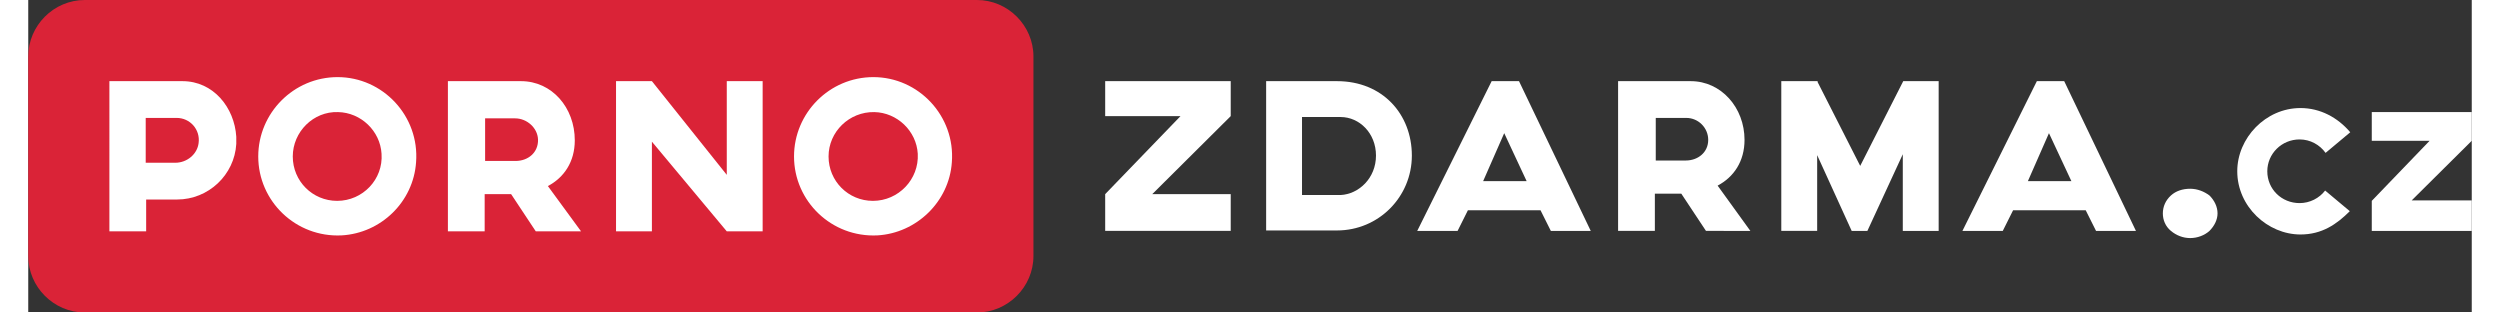
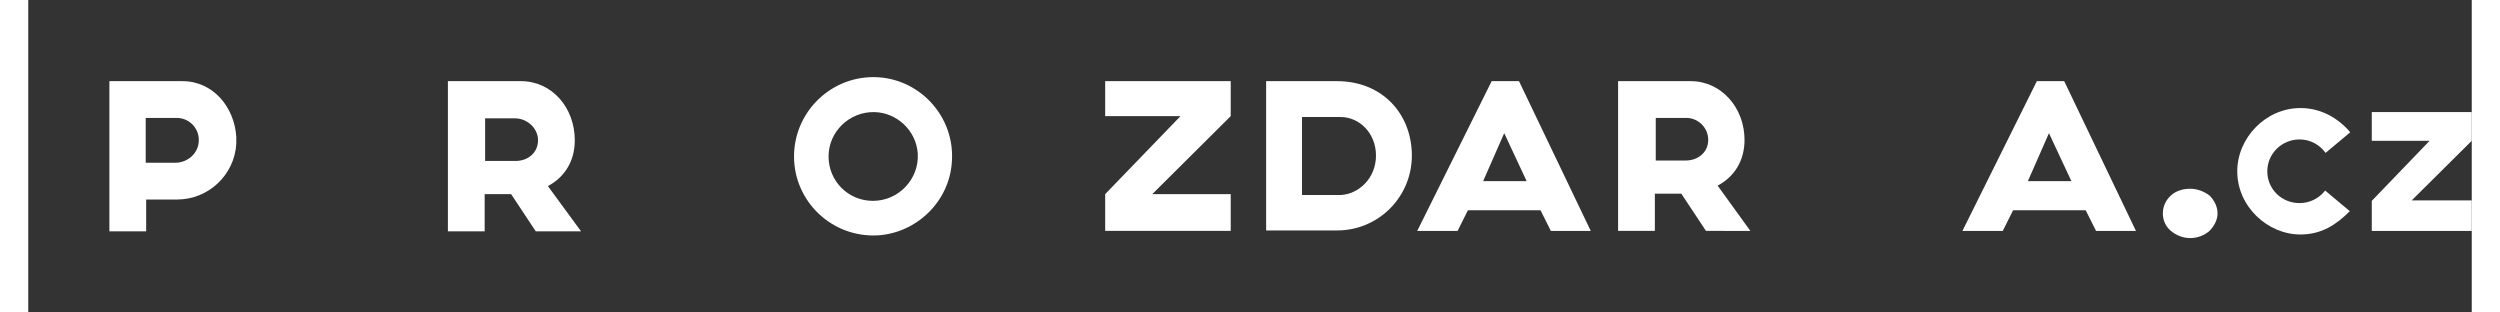
<svg xmlns="http://www.w3.org/2000/svg" version="1.1" id="Vrstva_1" x="0px" y="0px" width="320px" height="40px" viewBox="0 0 545 69.7" style="enable-background:new 0 0 545 69.7;" xml:space="preserve">
  <rect x="0" y="0" width="545" height="69.7" fill="#333333" stroke="none" />
  <style type="text/css">
	.st0{fill:#333333;}
	.st1{fill:none;}
	.st2{fill:#DA2337;}
	.st3{fill:#FFFFFF;}
	.st4{fill:#010202;}
</style>
  <g>
    <g>
-       <path class="st2" d="M211.6,0h-199C5.7,0,0,5.7,0,12.6v44.5C0,64,5.7,69.7,12.6,69.7h199c6.9,0,12.6-5.7,12.6-12.6V12.6    C224.2,5.7,218.5,0,211.6,0z" />
-     </g>
+       </g>
    <g>
      <path class="st3" d="M268.2,51.5h-28v-8.2l16.8-17.4h-16.8v-7.8h28v7.8l-17.5,17.4h17.5V51.5z" />
      <path class="st3" d="M308.6,34.7c0,9.2-7.4,16.7-16.7,16.7h-15.8V18.1h15.8C302.1,18.1,308.6,25.5,308.6,34.7z M300.6,34.7    c0-5-3.7-8.6-7.9-8.6c-2.2,0-8.6,0-8.6,0v17.4h8.6C296.8,43.3,300.6,39.7,300.6,34.7z" />
      <path class="st3" d="M337.3,46.9h-16.2l-2.3,4.6h-9l16.6-33.4h6.1l16,33.4h-8.9L337.3,46.9z M334.2,40.4l-5-10.7l-4.7,10.7H334.2z    " />
      <path class="st3" d="M374.2,51.5l-5.5-8.3h-5.9v8.3h-8.2V18.1c0,0,12.3,0,16.2,0c6.8,0,12,5.9,12,13.1c0,4.8-2.4,8.3-6,10.2    l7.3,10.1H374.2z M362.9,35.8h6.8c2.7,0,5-1.8,5-4.6c0-2.7-2.2-4.9-4.9-4.9h-6.8V35.8z" />
-       <path class="st3" d="M426.1,18.1v33.4h-8V34.4l-7.9,17.1h-3.5L399,34.6v16.9H391V18.1h8.1v0.2l9.5,18.7l9.6-18.9v0.1v-0.1H426.1z" />
      <path class="st3" d="M458.9,46.9h-16.2l-2.3,4.6h-9L448,18.1h6.1l16,33.4h-8.9L458.9,46.9z M455.7,40.4l-5-10.7L446,40.4H455.7z" />
      <path class="st3" d="M488.3,47.6c0,1.4-0.7,2.8-1.8,3.9c-1.1,1-2.7,1.6-4.3,1.6c-1.6,0-3.1-0.6-4.3-1.6c-1.2-1-1.8-2.4-1.8-3.9    c0-1.5,0.6-2.9,1.8-4c1.1-1,2.6-1.5,4.3-1.5c1.6,0,3.1,0.6,4.3,1.5C487.6,44.7,488.3,46.1,488.3,47.6z" />
      <path class="st3" d="M517.8,47.1c-2.9,2.9-6.2,5.2-11,5.2c-7.3,0-14.1-6.2-14.1-14.1c0-7.4,6.3-14.1,14.1-14.1    c4.4,0,8.3,2.1,11.1,5.4l-5.5,4.6c-1.3-1.8-3.4-3-5.8-3c-4,0-7.2,3.2-7.2,7.1c0,4,3.2,7.1,7.2,7.1c2.3,0,4.4-1.1,5.7-2.8    L517.8,47.1z" />
      <path class="st3" d="M545,31.4l-13.4,13.3H545v6.8h-22.3v-6.7l12.9-13.4h-12.9V25H545V31.4z" />
    </g>
    <g>
      <path class="st3" d="M46.4,31.3c0,0.3,0,0.5,0,0.8c-0.4,6.9-6.2,12.4-13.2,12.4h-6.9v7.1h-8.2V18.1c0,0,12.3,0,16.3,0    c6.9,0,11.6,5.9,12,12.4C46.4,30.8,46.4,31,46.4,31.3z M38,31.9c0.4-3-1.9-5.6-4.9-5.6h-6.9v10l6.6,0C35.4,36.3,37.7,34.4,38,31.9    z" />
-       <path class="st3" d="M86.5,36.2C85.9,45,78.7,52,69.9,52.5C59.7,53,51.3,44.9,51.3,34.9c0-9.7,7.9-17.7,17.7-17.7    C79.1,17.2,87.3,25.9,86.5,36.2z M78.8,34.3c-0.3-5.1-4.6-9.2-9.7-9.3C63.6,24.8,59,29.4,59,34.9c0,5.5,4.4,9.9,9.9,9.9    C74.6,44.8,79.2,40,78.8,34.3z" />
      <path class="st3" d="M113.2,51.6l-5.5-8.3h-5.9v8.3h-8.2V18.1c0,0,12.3,0,16.3,0c6.9,0,12,5.9,12,13.2c0,4.8-2.4,8.3-6,10.2    l7.4,10.1H113.2z M101.9,35.9h6.8c2.8,0,5.1-1.9,5-4.8c-0.1-2.6-2.5-4.7-5.1-4.7l-6.7,0V35.9z" />
-       <path class="st3" d="M163.8,18.1v33.5h-8l-16.7-20v20h-8V18.1h8l16.7,20.9V18.1H163.8z" />
      <path class="st3" d="M206,36.2c-0.6,8.8-7.9,15.8-16.6,16.3c-10.2,0.5-18.6-7.6-18.6-17.6c0-9.7,7.9-17.7,17.7-17.7    C198.6,17.2,206.8,25.9,206,36.2z M198.4,34.3c-0.3-5.1-4.6-9.2-9.7-9.3c-5.6-0.1-10.2,4.4-10.2,9.9c0,5.5,4.4,9.9,9.9,9.9    C194.1,44.8,198.7,40,198.4,34.3z" />
    </g>
  </g>
</svg>